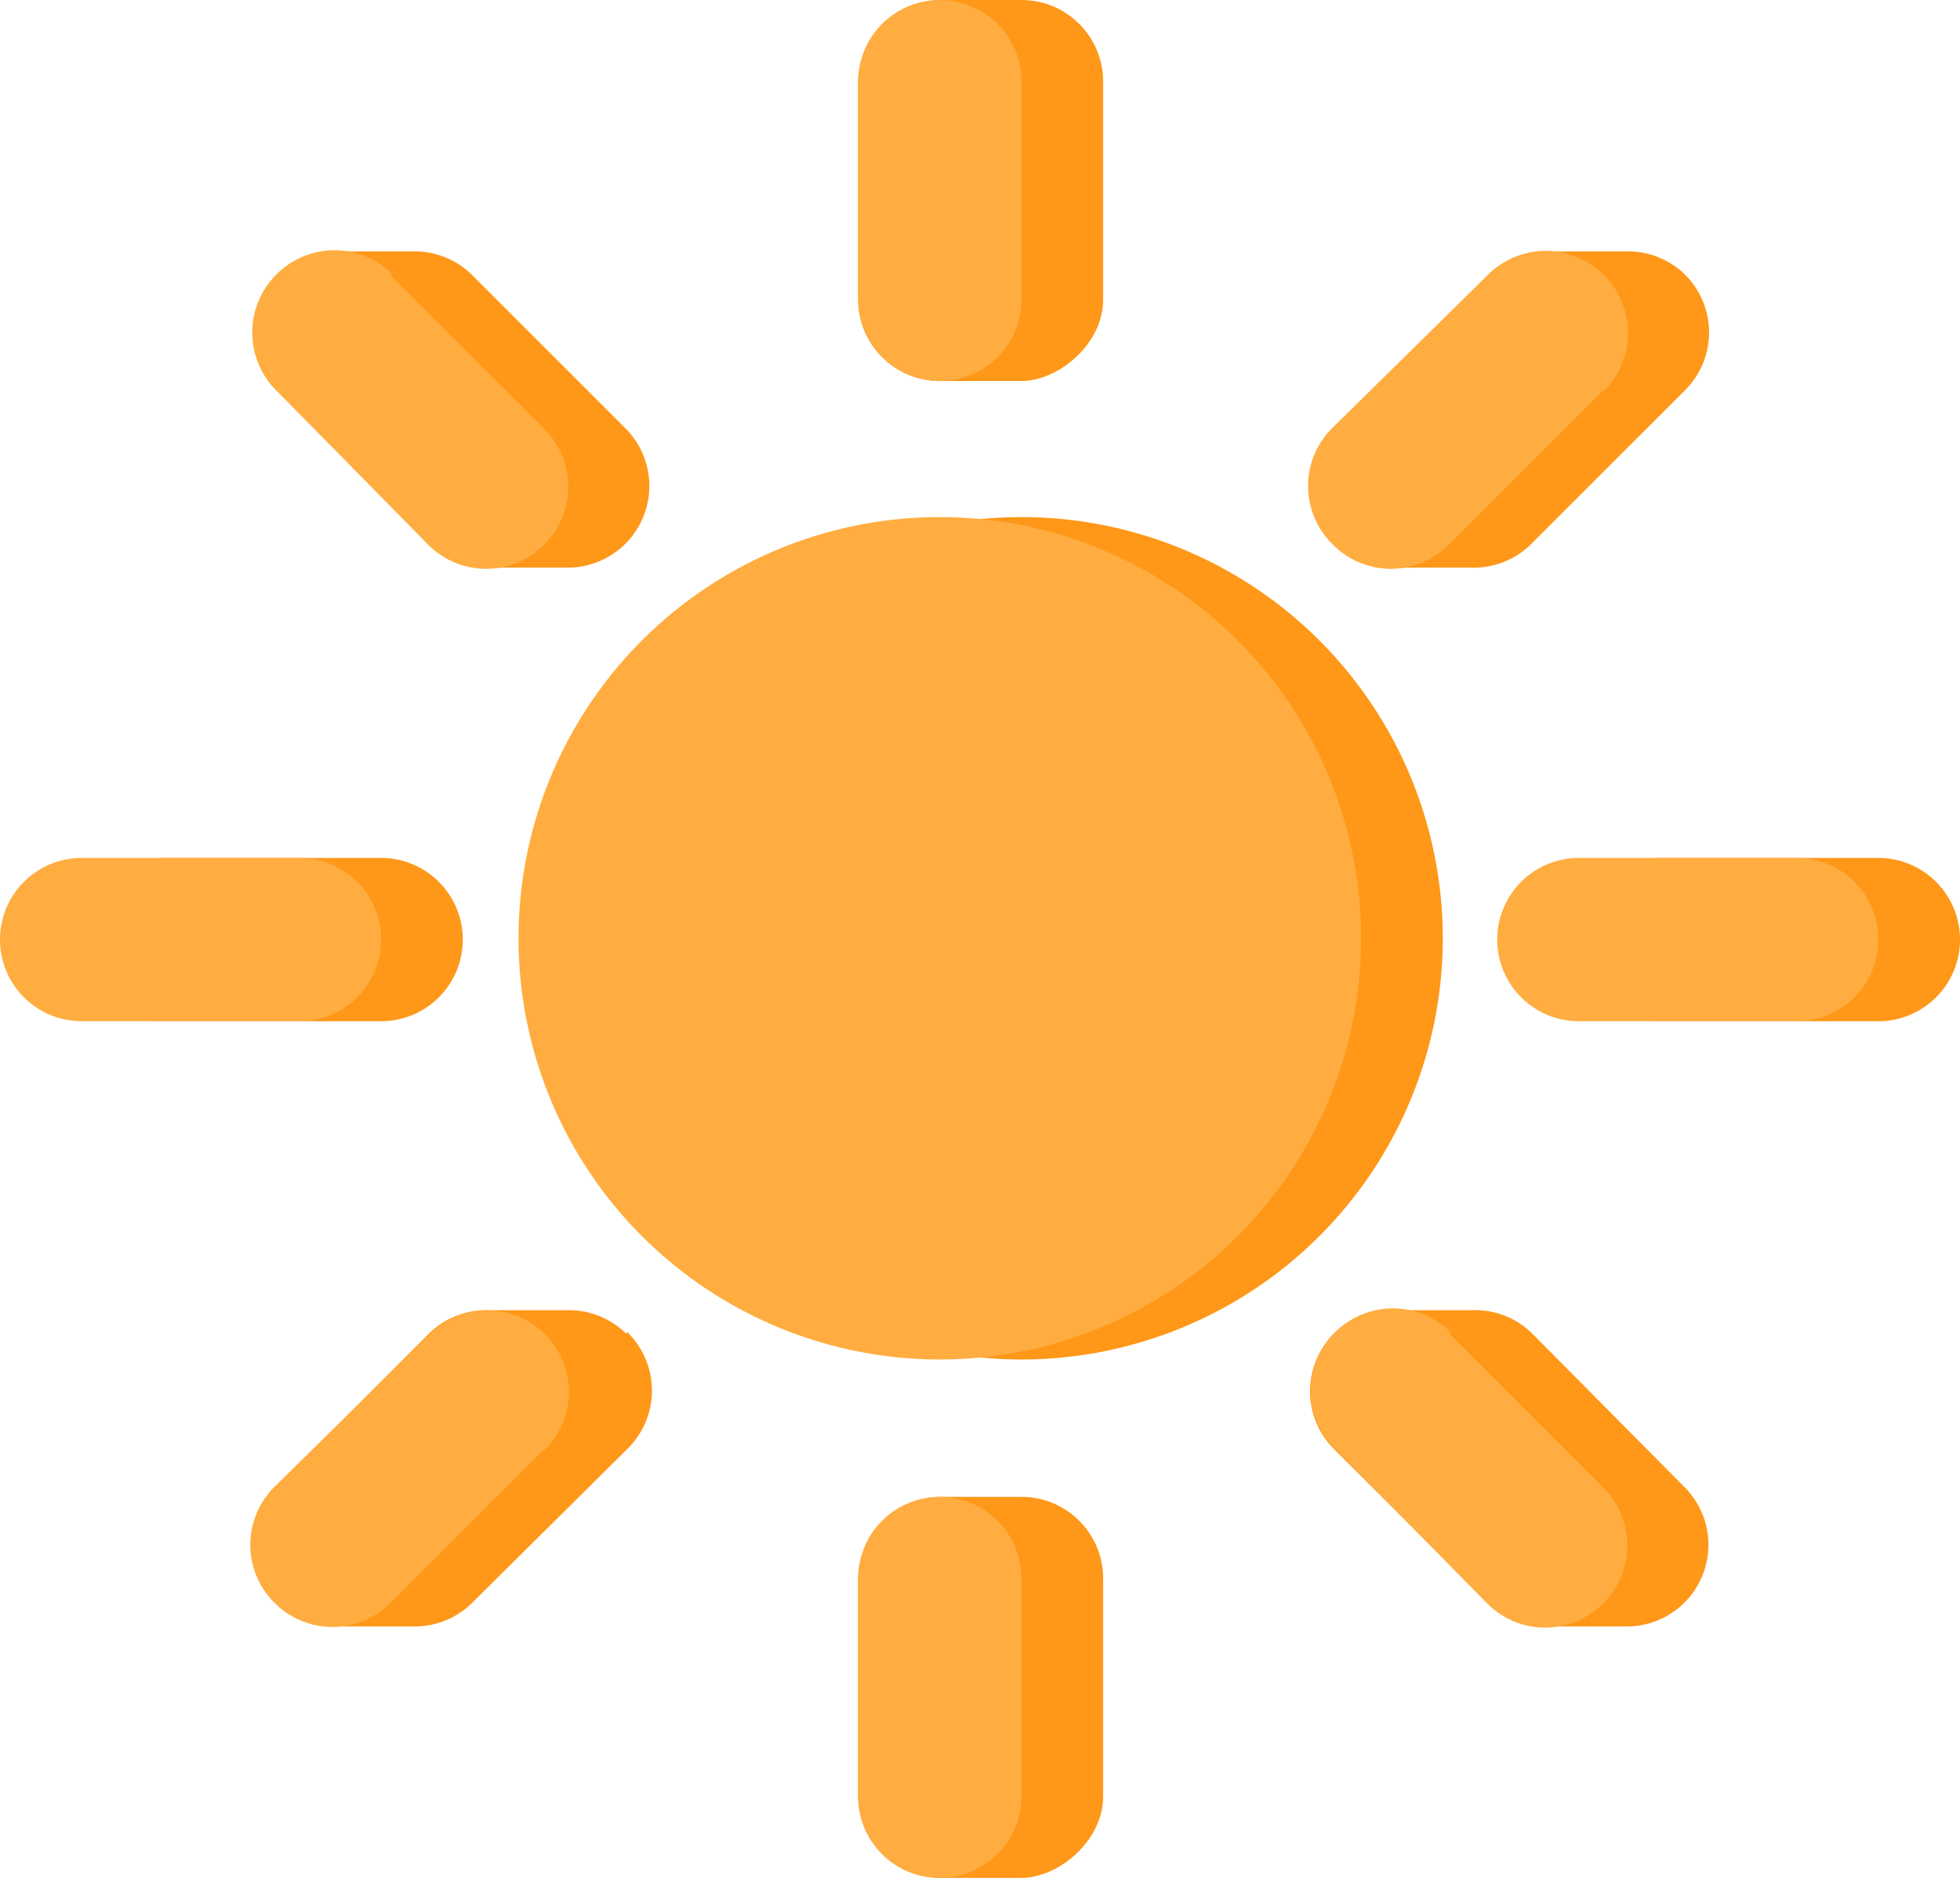
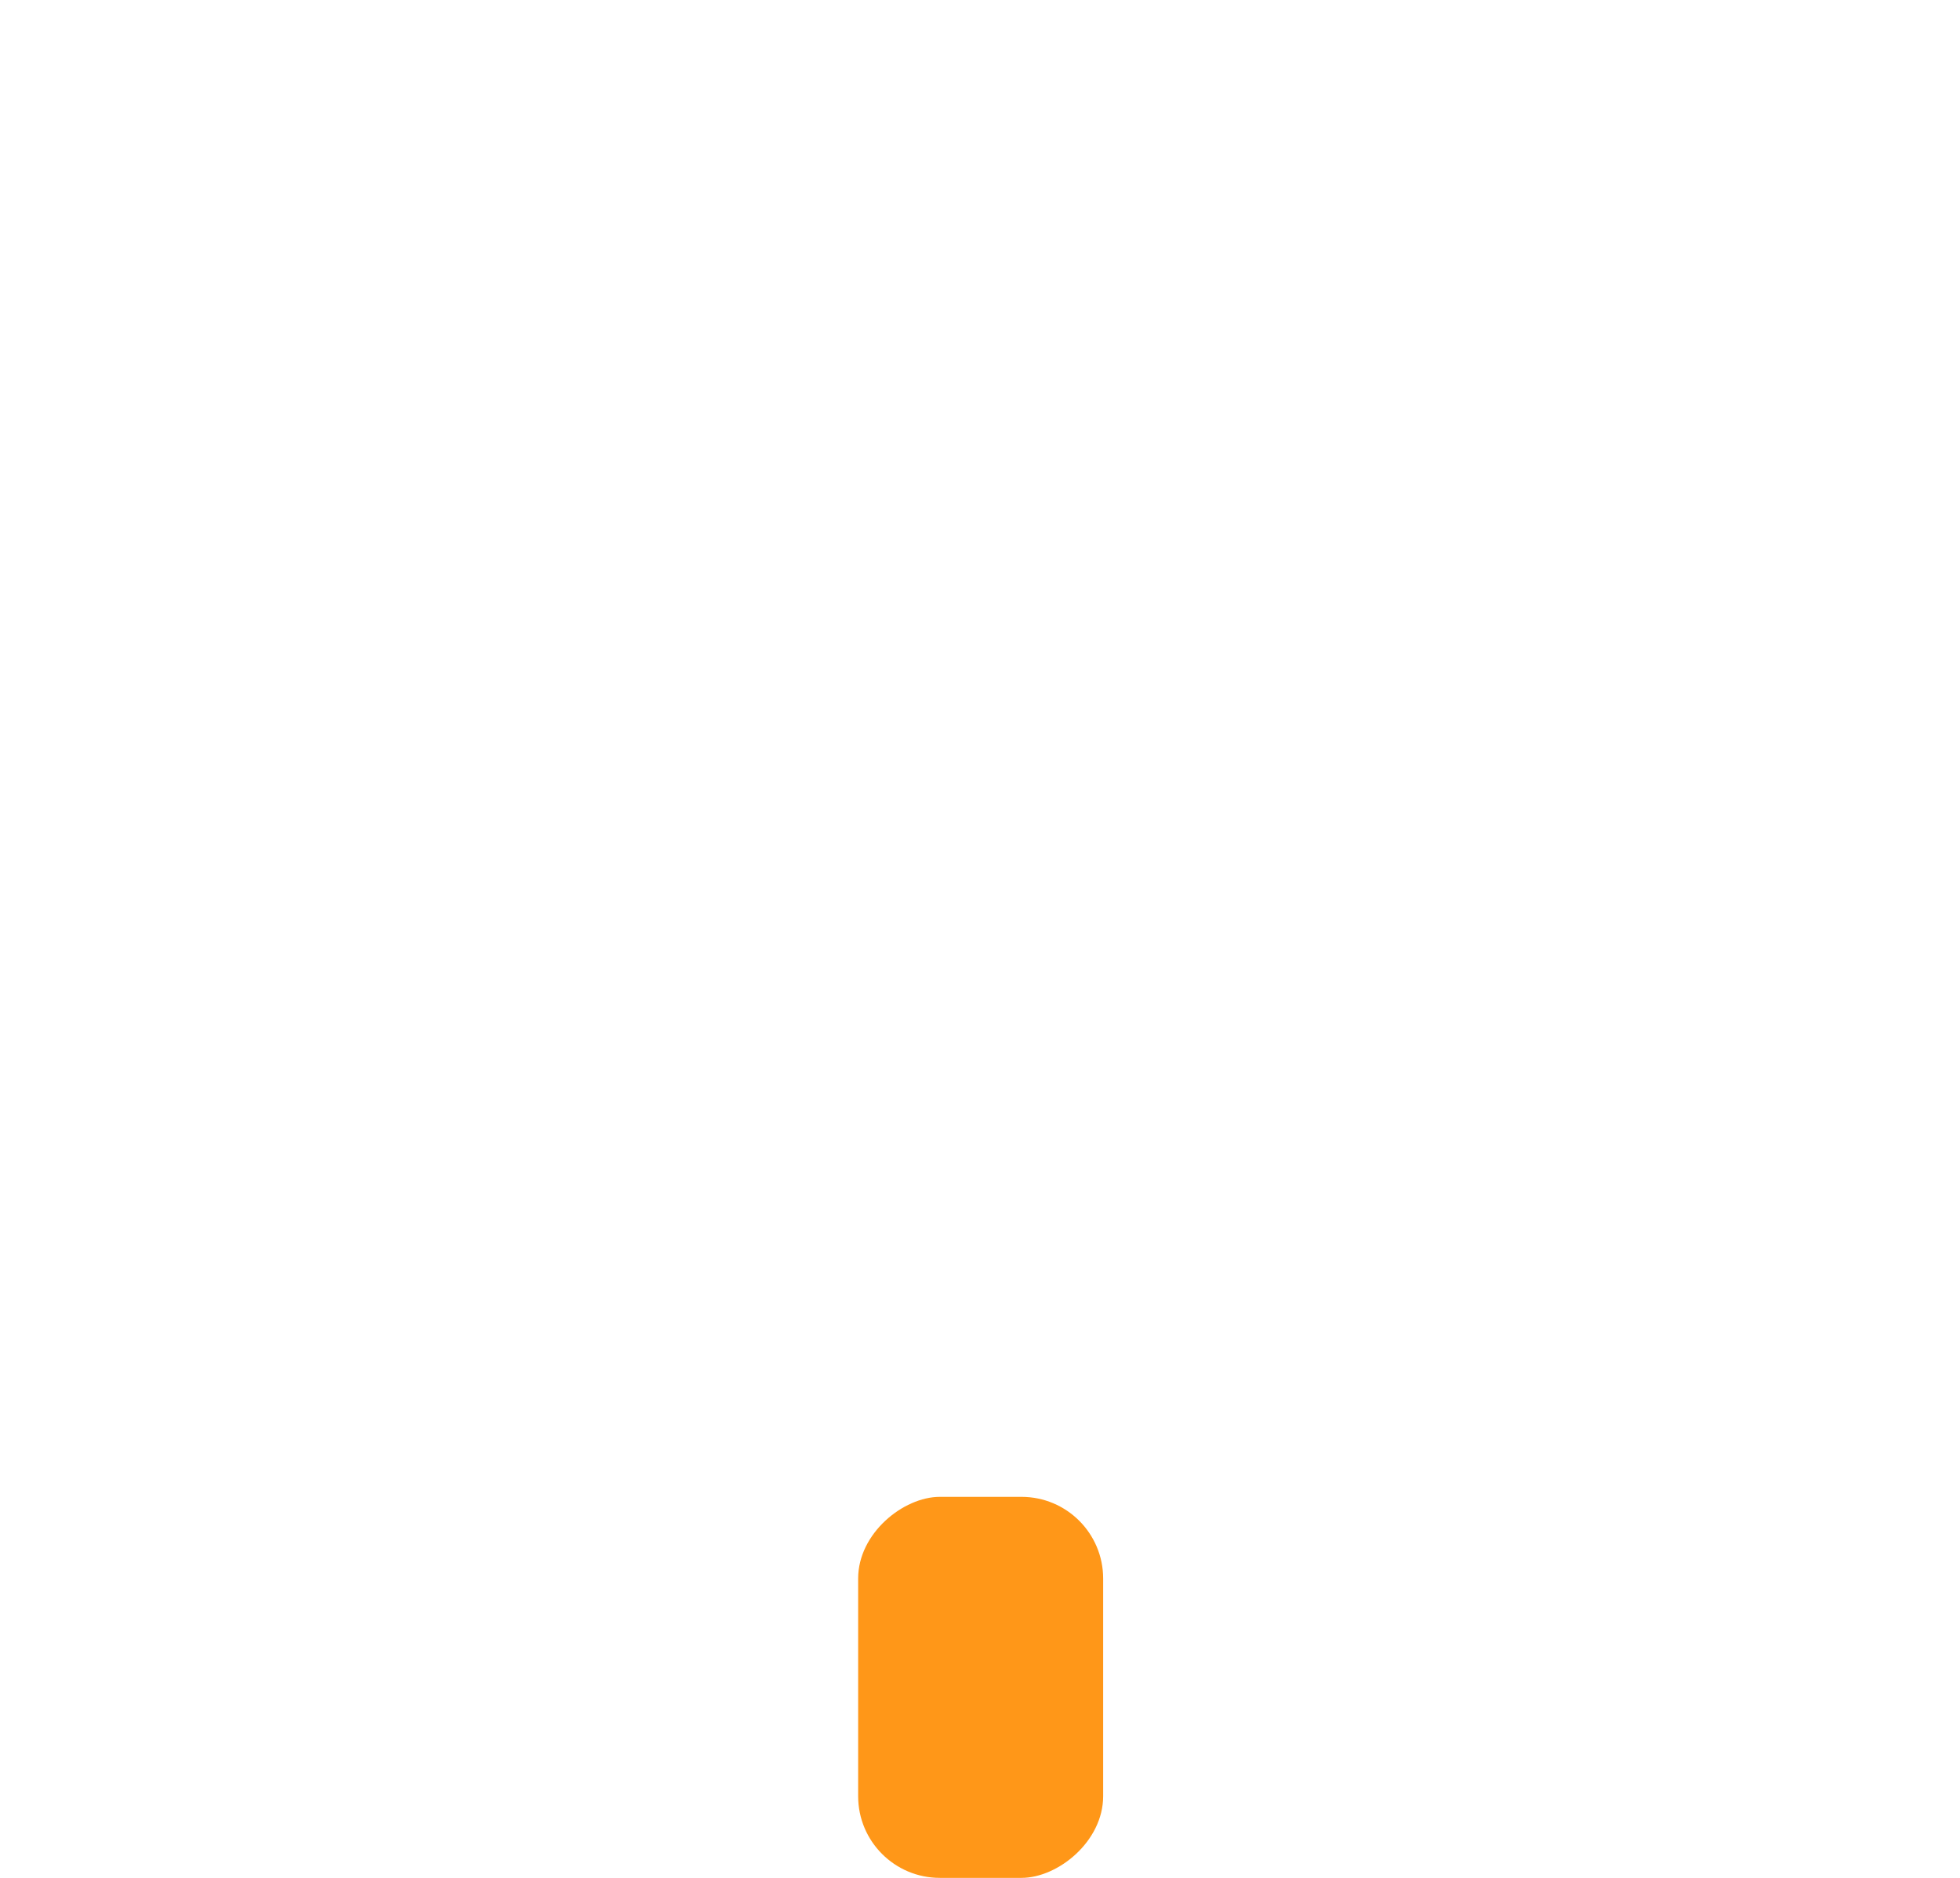
<svg xmlns="http://www.w3.org/2000/svg" viewBox="0 0 151.2 144.9">
  <defs>
    <style>.cls-1{fill:#ff9718}.cls-2{fill:#ffad40}</style>
  </defs>
  <g id="Слой_2" data-name="Слой 2">
    <g id="Layer_1" data-name="Layer 1">
-       <path class="cls-1" d="M29.4 78.8H12.6a6.3 6.3 0 0 1-6.3-6.3 6.3 6.3 0 0 1 6.3-6.3h16.8a6.3 6.3 0 0 1 6.3 6.3 6.3 6.3 0 0 1-6.3 6.3ZM144.9 78.8h-16.8a6.3 6.3 0 0 1-6.3-6.3 6.3 6.3 0 0 1 6.3-6.3h16.8a6.3 6.3 0 0 1 6.3 6.3 6.3 6.3 0 0 1-6.3 6.3Z" />
      <rect class="cls-1" x="60.9" y="120.8" width="29.4" height="18.9" rx="6.3" transform="rotate(-90 75.6 130.2)" />
-       <rect class="cls-1" x="60.9" y="5.3" width="29.4" height="18.9" rx="6.3" transform="rotate(-90 75.6 14.7)" />
-       <path class="cls-1" d="M111.3 72.5a32.5 32.5 0 1 1-32.5-32.6 32.5 32.5 0 0 1 32.5 32.6ZM48.3 102.9a6.3 6.3 0 0 0-4.6-1.8h-6a6.3 6.3 0 0 0-4.6 1.8l-11.9 11.9a6.3 6.3 0 0 0 4.6 10.7h6a6.3 6.3 0 0 0 4.6-1.8l12-11.9a6.3 6.3 0 0 0 0-9ZM130 21.2a6.3 6.3 0 0 0-4.6-1.8h-6a6.3 6.3 0 0 0-4.6 1.8l-12 11.9a6.3 6.3 0 0 0 4.7 10.7h6a6.3 6.3 0 0 0 4.6-1.8L130 30.1a6.3 6.3 0 0 0 0-8.9ZM130 114.8l-11.9-12a6.3 6.3 0 0 0-4.6-1.7h-6a6.3 6.3 0 0 0-4.6 1.8 6.3 6.3 0 0 0 0 8.9l11.9 11.9a6.3 6.3 0 0 0 4.6 1.8h6a6.3 6.3 0 0 0 4.6-10.7ZM48.3 33.1 36.4 21.2a6.3 6.3 0 0 0-4.6-1.8h-6A6.3 6.3 0 0 0 21.2 30L33.1 42a6.3 6.3 0 0 0 4.6 1.8h6a6.3 6.3 0 0 0 4.6-10.7Z" />
-       <path class="cls-2" d="M23.1 78.8H6.3A6.3 6.3 0 0 1 0 72.5a6.3 6.3 0 0 1 6.3-6.3h16.8a6.3 6.3 0 0 1 6.3 6.3 6.3 6.3 0 0 1-6.3 6.3ZM138.6 78.8h-16.8a6.3 6.3 0 0 1-6.3-6.3 6.3 6.3 0 0 1 6.3-6.3h16.8a6.3 6.3 0 0 1 6.3 6.3 6.3 6.3 0 0 1-6.3 6.3ZM78.8 121.8v16.8a6.3 6.3 0 0 1-6.3 6.3 6.3 6.3 0 0 1-6.3-6.3v-16.8a6.3 6.3 0 0 1 6.3-6.3 6.3 6.3 0 0 1 6.3 6.3ZM78.8 6.3v16.8a6.3 6.3 0 0 1-6.3 6.3 6.3 6.3 0 0 1-6.3-6.3V6.3A6.3 6.3 0 0 1 72.5 0a6.3 6.3 0 0 1 6.3 6.3ZM42 111.8l-11.9 11.9a6.3 6.3 0 0 1-8.9 0 6.3 6.3 0 0 1 0-9L33.1 103a6.3 6.3 0 0 1 9 0 6.3 6.3 0 0 1-.1 8.9ZM123.7 30.1 111.8 42a6.3 6.3 0 0 1-9 0 6.3 6.3 0 0 1 0-9l12-11.8a6.3 6.3 0 0 1 8.9 0 6.3 6.3 0 0 1 0 9ZM111.8 102.9l11.9 11.9a6.3 6.3 0 0 1 0 8.9 6.3 6.3 0 0 1-9 0L103 111.8a6.3 6.3 0 0 1 0-9 6.3 6.3 0 0 1 8.9 0ZM30.1 21.2 42 33.1a6.3 6.3 0 0 1 0 8.9 6.3 6.3 0 0 1-9 0L21.3 30.1a6.3 6.3 0 0 1 0-8.9 6.3 6.3 0 0 1 9 0ZM105 72.5a32.5 32.5 0 1 1-32.5-32.6A32.5 32.5 0 0 1 105 72.5Z" />
    </g>
  </g>
</svg>